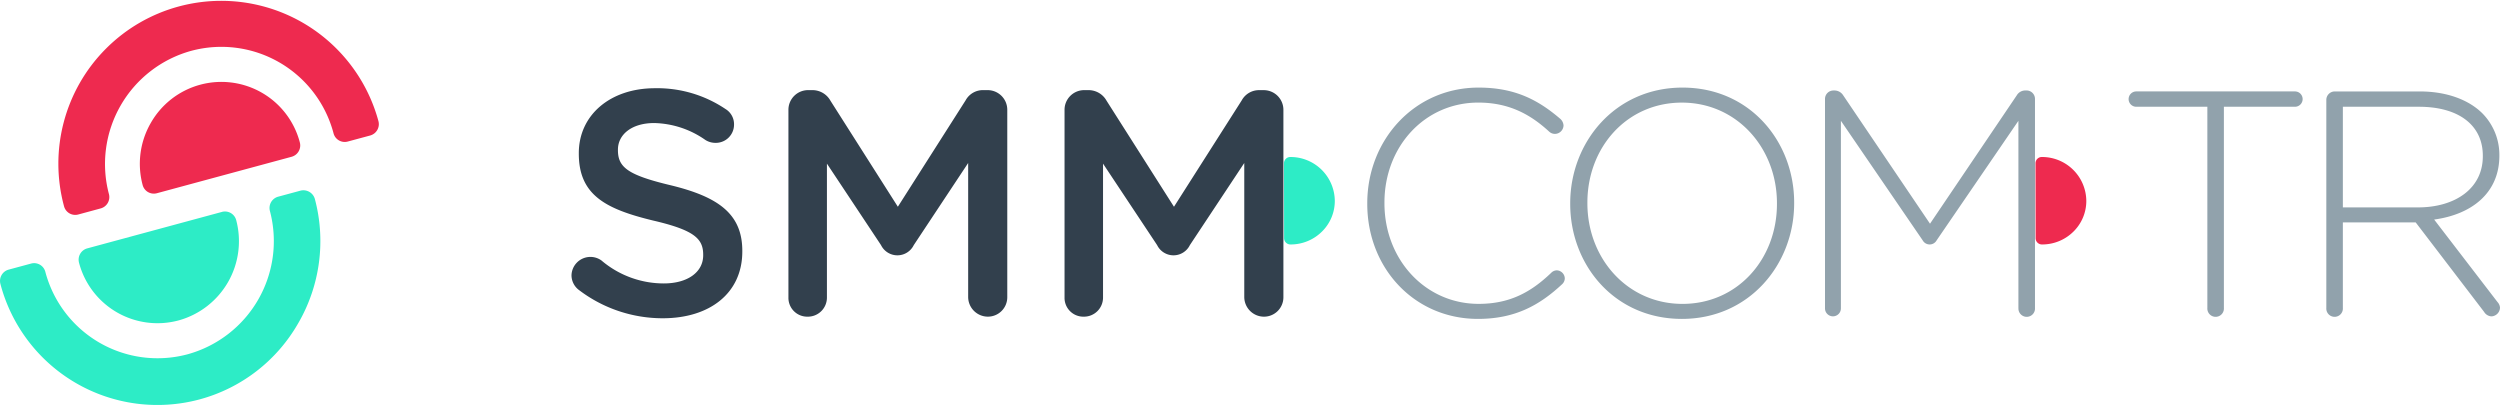
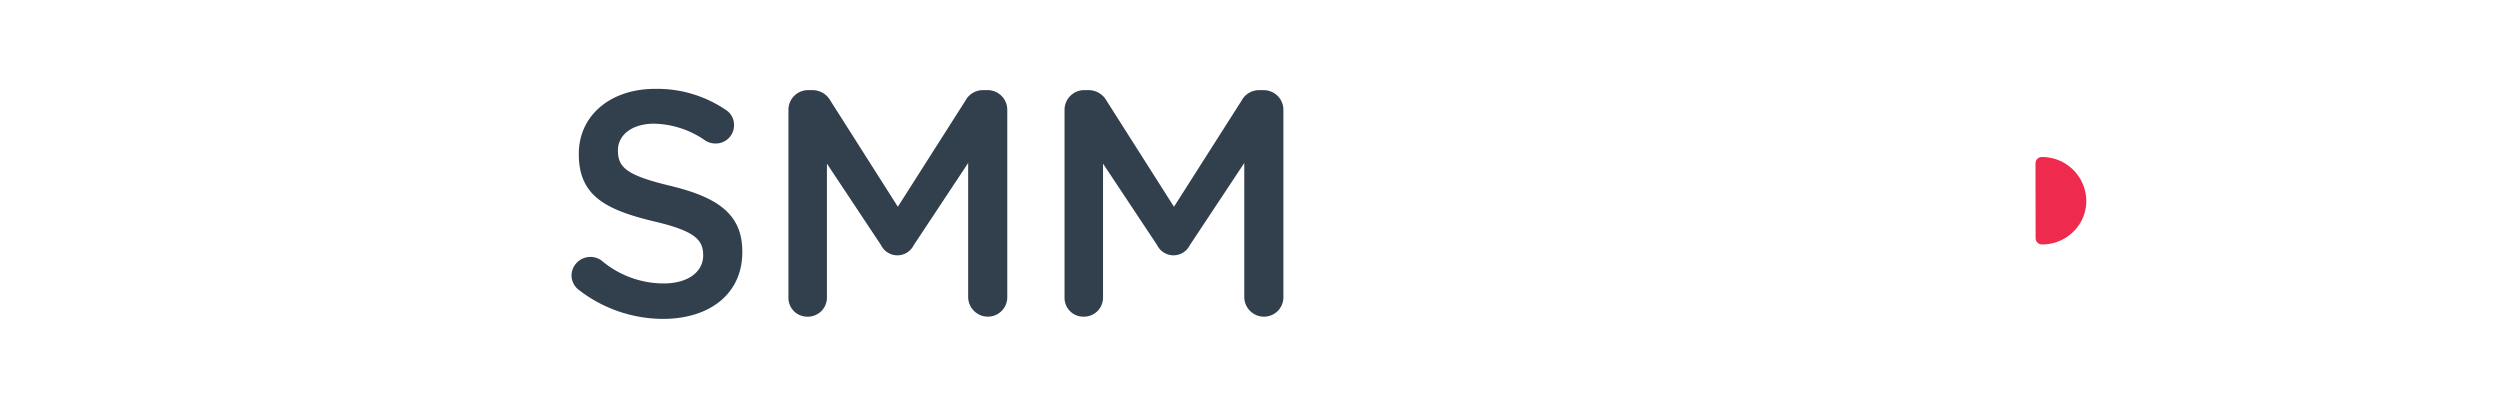
<svg xmlns="http://www.w3.org/2000/svg" width="573.151" height="92.873" viewBox="0 0 573.151 92.873">
  <g id="smm.com.tr" transform="translate(-249.254 -582.14)">
-     <path id="SMM" d="M382.027,648.66a4.231,4.231,0,0,1-1.75-3.443,4.339,4.339,0,0,1,6.855-3.37,22.074,22.074,0,0,0,14.293,5.274c5.542,0,9.042-2.637,9.042-6.446v-.147c0-3.662-2.041-5.639-11.522-7.837-10.866-2.637-16.992-5.86-16.992-15.308v-.147c0-8.789,7.293-14.869,17.429-14.869a28,28,0,0,1,16.189,4.761,4.07,4.07,0,0,1,1.969,3.589,4.18,4.18,0,0,1-4.229,4.175,4.318,4.318,0,0,1-2.334-.66,21.172,21.172,0,0,0-11.741-3.882c-5.251,0-8.313,2.71-8.313,6.08v.147c0,3.955,2.334,5.713,12.179,8.057,10.793,2.637,16.335,6.519,16.335,15.016v.146c0,9.6-7.511,15.309-18.231,15.309A31.689,31.689,0,0,1,382.027,648.66Zm152.489,1.611V619.508l-12.47,18.824a4.181,4.181,0,0,1-7.511,0l-12.4-18.678v30.69a4.367,4.367,0,0,1-4.448,4.395,4.307,4.307,0,0,1-4.376-4.395v-43a4.507,4.507,0,0,1,4.522-4.541h.948a4.721,4.721,0,0,1,4.157,2.417L518.4,629.543l15.533-24.391a4.509,4.509,0,0,1,4.084-2.344h.948a4.507,4.507,0,0,1,4.522,4.541v42.922a4.447,4.447,0,0,1-4.522,4.469A4.524,4.524,0,0,1,534.516,650.271Zm-63.3,0V619.508l-12.47,18.824a4.181,4.181,0,0,1-7.511,0l-12.4-18.678v30.69a4.368,4.368,0,0,1-4.449,4.395,4.307,4.307,0,0,1-4.376-4.395v-43a4.507,4.507,0,0,1,4.522-4.541h.948a4.72,4.72,0,0,1,4.157,2.417l15.46,24.318,15.533-24.391a4.507,4.507,0,0,1,4.083-2.344h.949a4.506,4.506,0,0,1,4.521,4.541v42.922a4.446,4.446,0,0,1-4.521,4.469A4.525,4.525,0,0,1,471.216,650.271Z" fill="#32404d" />
-     <path id="COM_TR" data-name="COM TR" d="M609.242,628.883v-.147c0-13.99,10.282-26.515,25.742-26.515s25.6,12.379,25.6,26.369v.146c0,13.991-10.282,26.515-25.743,26.515S609.242,642.874,609.242,628.883Zm3.938-.292v.146c0,12.672,9.189,23.072,21.8,23.072s21.659-10.254,21.659-22.926v-.147c0-12.671-9.189-23.072-21.805-23.072S613.18,615.919,613.18,628.591Zm-50.466.292v-.147c0-14.5,10.793-26.515,25.524-26.515,8.459,0,13.783,2.93,18.742,7.178a2.205,2.205,0,0,1,.729,1.538,2,2,0,0,1-1.968,1.9,1.937,1.937,0,0,1-1.313-.513c-4.229-3.882-9.115-6.665-16.262-6.665-12.252,0-21.513,10.035-21.513,22.927v.146c0,12.965,9.407,23.072,21.586,23.072,6.928,0,11.814-2.49,16.627-7.1a1.849,1.849,0,0,1,1.313-.586A1.909,1.909,0,0,1,608,645.95a1.862,1.862,0,0,1-.584,1.318c-5.178,4.834-10.793,7.983-19.325,7.983C573.507,655.251,562.714,643.605,562.714,628.883ZM818.758,653.64l-15.679-20.509h-16.7v19.63a1.9,1.9,0,1,1-3.793,0V605.005a1.936,1.936,0,0,1,1.9-1.9h19.544c6.271,0,11.3,1.977,14.366,5.054a13.546,13.546,0,0,1,3.865,9.521v.147c0,8.57-6.345,13.478-14.95,14.649l14.512,18.9a2.126,2.126,0,0,1,.584,1.318,2.066,2.066,0,0,1-1.969,1.977A2.1,2.1,0,0,1,818.758,653.64ZM786.38,629.689h17.21c8.533,0,14.877-4.321,14.877-11.719v-.147c0-6.885-5.4-11.207-14.658-11.207H786.38Zm-31.067,23.072V606.616H738.977a1.758,1.758,0,0,1,0-3.515H775.44a1.758,1.758,0,0,1,0,3.515H759.105v46.145a1.9,1.9,0,1,1-3.793,0Zm-43.318,0V609.839l-18.742,27.394a1.828,1.828,0,0,1-3.209,0L671.3,609.839v43a1.823,1.823,0,1,1-3.646,0V604.786a1.934,1.934,0,0,1,1.9-1.9h.365a2.365,2.365,0,0,1,1.9,1.1l19.909,29.444L711.63,603.98a2.265,2.265,0,0,1,1.9-1.1h.365a1.934,1.934,0,0,1,1.9,1.9v47.975a1.9,1.9,0,1,1-3.792,0Z" fill="#91a2ac" />
-     <path id="Shape_1595_copy" data-name="Shape 1595 copy" d="M543.62,619.565l.026,17.186a1.449,1.449,0,0,0,1.458,1.435,10.175,10.175,0,0,0,7.195-2.927,9.852,9.852,0,0,0,2.973-7.085,10.152,10.152,0,0,0-10.2-10.039A1.442,1.442,0,0,0,543.62,619.565Z" fill="#2decc6" />
+     <path id="SMM" d="M382.027,648.66a4.231,4.231,0,0,1-1.75-3.443,4.339,4.339,0,0,1,6.855-3.37,22.074,22.074,0,0,0,14.293,5.274c5.542,0,9.042-2.637,9.042-6.446c0-3.662-2.041-5.639-11.522-7.837-10.866-2.637-16.992-5.86-16.992-15.308v-.147c0-8.789,7.293-14.869,17.429-14.869a28,28,0,0,1,16.189,4.761,4.07,4.07,0,0,1,1.969,3.589,4.18,4.18,0,0,1-4.229,4.175,4.318,4.318,0,0,1-2.334-.66,21.172,21.172,0,0,0-11.741-3.882c-5.251,0-8.313,2.71-8.313,6.08v.147c0,3.955,2.334,5.713,12.179,8.057,10.793,2.637,16.335,6.519,16.335,15.016v.146c0,9.6-7.511,15.309-18.231,15.309A31.689,31.689,0,0,1,382.027,648.66Zm152.489,1.611V619.508l-12.47,18.824a4.181,4.181,0,0,1-7.511,0l-12.4-18.678v30.69a4.367,4.367,0,0,1-4.448,4.395,4.307,4.307,0,0,1-4.376-4.395v-43a4.507,4.507,0,0,1,4.522-4.541h.948a4.721,4.721,0,0,1,4.157,2.417L518.4,629.543l15.533-24.391a4.509,4.509,0,0,1,4.084-2.344h.948a4.507,4.507,0,0,1,4.522,4.541v42.922a4.447,4.447,0,0,1-4.522,4.469A4.524,4.524,0,0,1,534.516,650.271Zm-63.3,0V619.508l-12.47,18.824a4.181,4.181,0,0,1-7.511,0l-12.4-18.678v30.69a4.368,4.368,0,0,1-4.449,4.395,4.307,4.307,0,0,1-4.376-4.395v-43a4.507,4.507,0,0,1,4.522-4.541h.948a4.72,4.72,0,0,1,4.157,2.417l15.46,24.318,15.533-24.391a4.507,4.507,0,0,1,4.083-2.344h.949a4.506,4.506,0,0,1,4.521,4.541v42.922a4.446,4.446,0,0,1-4.521,4.469A4.525,4.525,0,0,1,471.216,650.271Z" fill="#32404d" />
    <path id="Shape_1595_copy_2" data-name="Shape 1595 copy 2" d="M715.911,619.565l.026,17.186a1.449,1.449,0,0,0,1.458,1.435,10.174,10.174,0,0,0,7.195-2.927,9.852,9.852,0,0,0,2.973-7.085,10.152,10.152,0,0,0-10.2-10.039A1.442,1.442,0,0,0,715.911,619.565Z" fill="#ee2a4f" />
-     <path id="Shape_1595" data-name="Shape 1595" d="M265.172,631.051a2.66,2.66,0,0,0,2.022.265l5.145-1.395a2.69,2.69,0,0,0,1.889-3.286,26.915,26.915,0,0,1,18.88-32.844A26.6,26.6,0,0,1,325.72,612.7a2.648,2.648,0,0,0,3.26,1.89l5.149-1.389a2.694,2.694,0,0,0,1.887-3.284,37.337,37.337,0,0,0-72.081,19.509A2.661,2.661,0,0,0,265.172,631.051Zm44.145-27.638a18.619,18.619,0,0,0-25.483,6.9,18.739,18.739,0,0,0-1.88,14.238,2.654,2.654,0,0,0,3.26,1.89l30.892-8.359a2.691,2.691,0,0,0,1.889-3.286A18.563,18.563,0,0,0,309.317,603.413Z" fill="#ee2a4f" />
-     <path id="Shape_1595_copy_3" data-name="Shape 1595 copy 3" d="M317.649,656.2A37.192,37.192,0,0,1,295,673.71a37.217,37.217,0,0,1-45.65-26.472,2.687,2.687,0,0,1,1.888-3.284l5.146-1.39a2.653,2.653,0,0,1,3.263,1.892,26.6,26.6,0,0,0,32.608,18.909,26.919,26.919,0,0,0,18.881-32.846,2.69,2.69,0,0,1,1.889-3.286l5.147-1.393a2.733,2.733,0,0,1,3.26,1.89A37.488,37.488,0,0,1,317.649,656.2Zm-17.5-25.479-30.891,8.362a2.69,2.69,0,0,0-1.889,3.286A18.6,18.6,0,0,0,290.191,655.6a18.84,18.84,0,0,0,13.215-22.99A2.662,2.662,0,0,0,300.144,630.717Z" fill="#2decc6" />
  </g>
</svg>